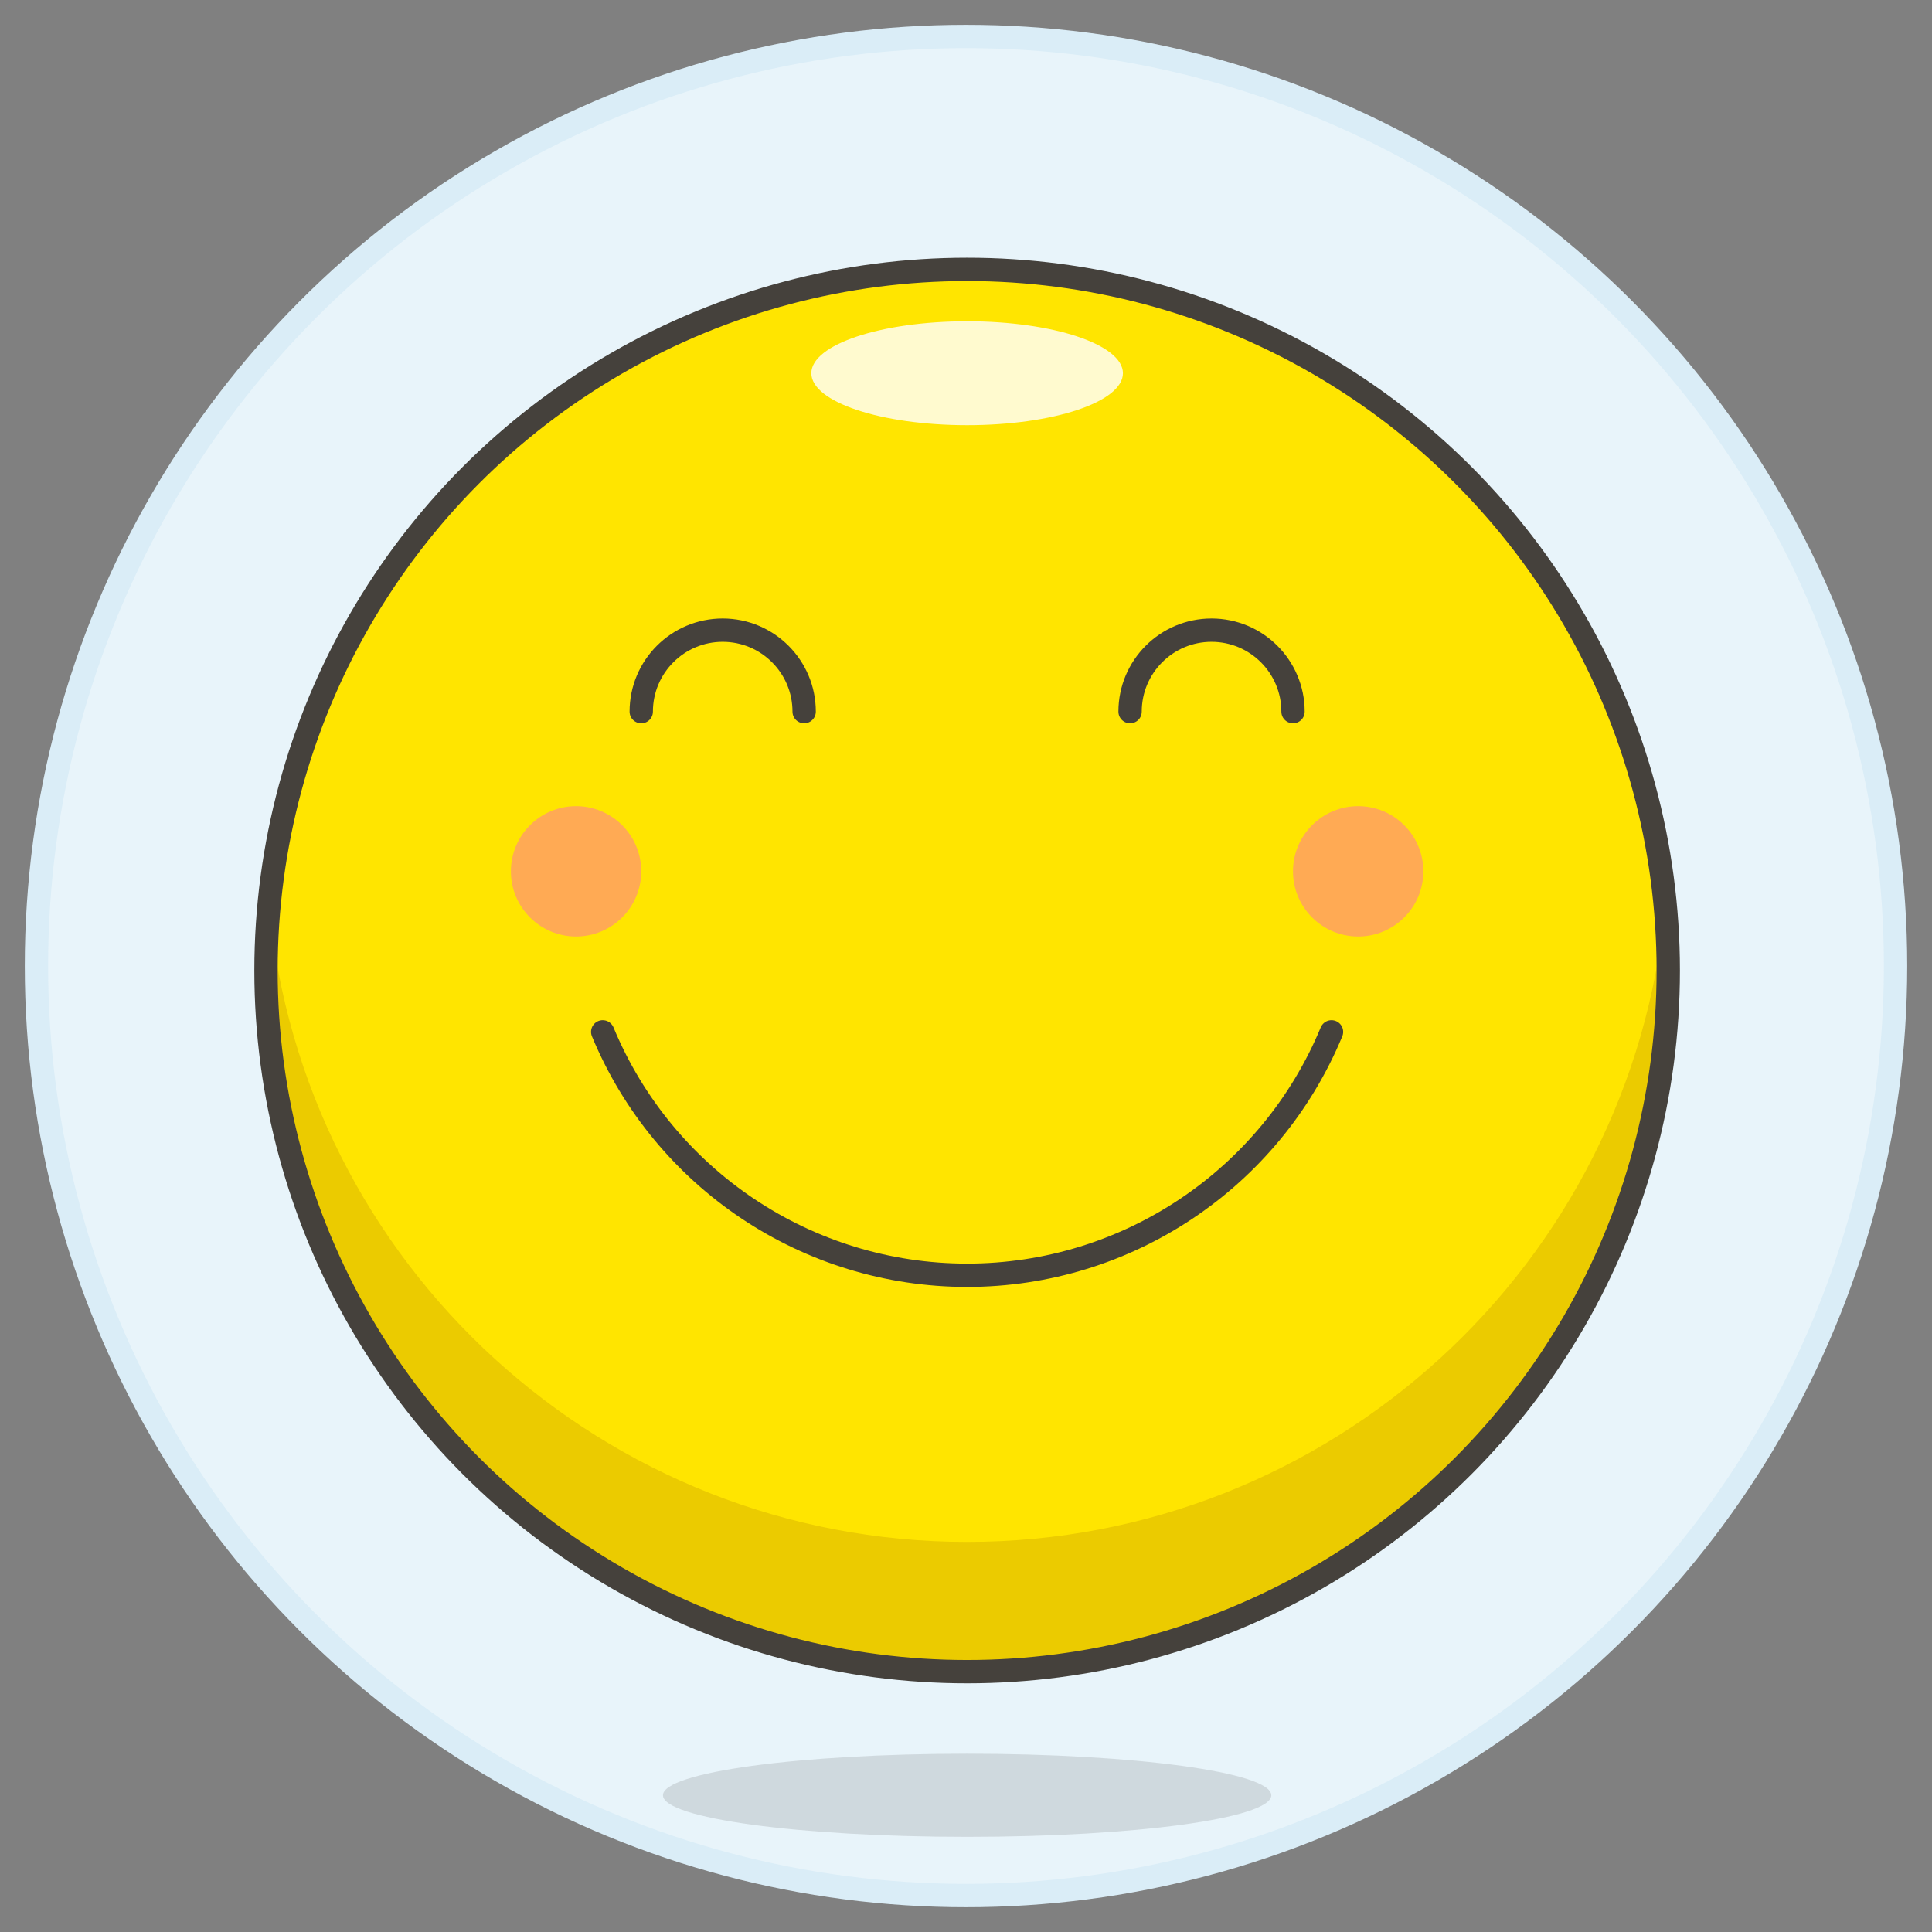
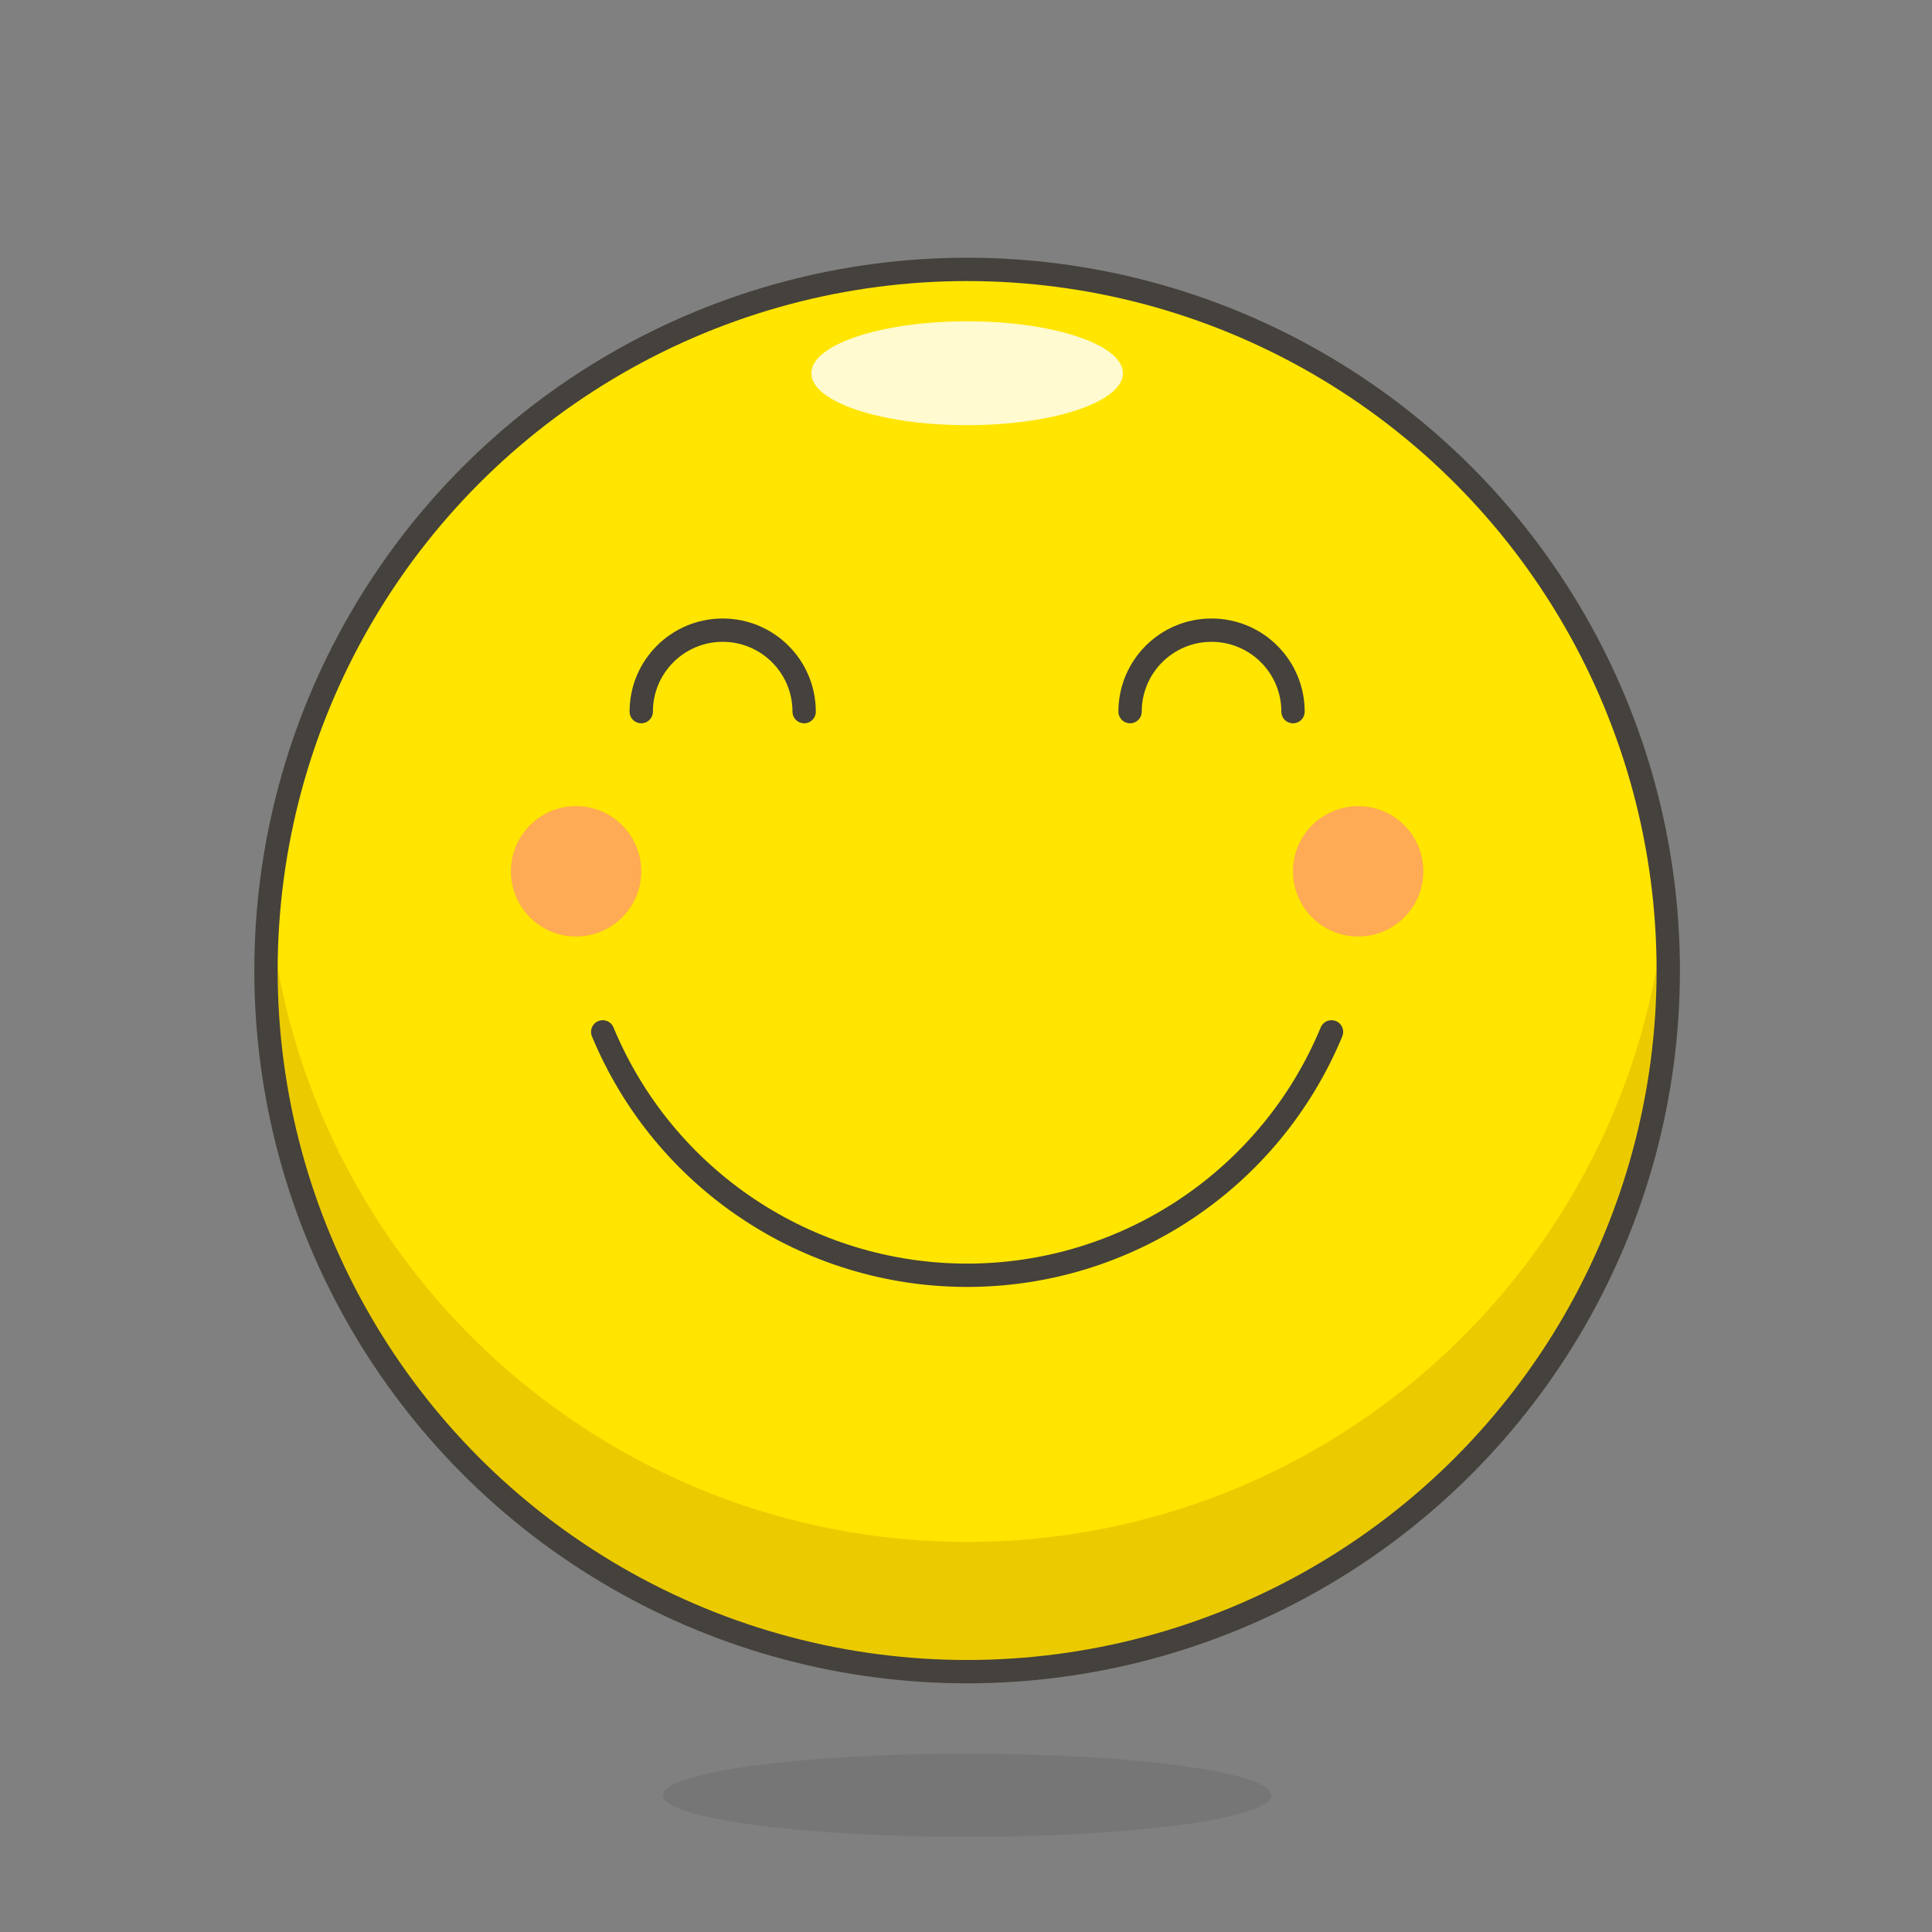
<svg xmlns="http://www.w3.org/2000/svg" width="53px" height="53px" viewBox="0 0 53 53" version="1.1">
  <rect x="0" y="0" width="53" height="53" fill="#808080" stroke="none" />
  <title>C467AA8B-E26D-403E-9327-69820B98A8E4@3x</title>
  <g id="Teachers-page" stroke="none" stroke-width="1" fill="none" fill-rule="evenodd">
    <g id="Teachers-page-V11" transform="translate(-523, -6745)">
      <g id="Group-7" transform="translate(136, 6694)">
        <g id="Group-4-Copy-13" transform="translate(346, 0)">
          <g id="emoji-happy-sad-2-social-media-mood-emoji-happy-smile-sad-tear-fake-pretend" transform="translate(42, 52)">
-             <circle id="Oval" stroke="#DAEDF7" stroke-width="0.64" fill="#E8F4FA" fill-rule="nonzero" cx="25.5" cy="25.5" r="25.5" />
            <path d="M40.866,28.395 C40.848,29.21 40.182,29.861 39.366,29.861 C38.551,29.861 37.885,29.21 37.866,28.395" id="Path" stroke="#45413C" stroke-width="0.64" stroke-linecap="round" stroke-linejoin="round" />
-             <path d="M33.875,48.249 C33.875,47.621 30.139,47.109 25.531,47.109 C20.923,47.109 17.187,47.618 17.187,48.249 C17.187,48.881 20.923,49.39 25.531,49.39 C30.139,49.39 33.875,48.881 33.875,48.249 Z" id="Path" fill="#45413C" fill-rule="nonzero" opacity="0.15" />
+             <path d="M33.875,48.249 C33.875,47.621 30.139,47.109 25.531,47.109 C20.923,47.109 17.187,47.618 17.187,48.249 C17.187,48.881 20.923,49.39 25.531,49.39 C30.139,49.39 33.875,48.881 33.875,48.249 " id="Path" fill="#45413C" fill-rule="nonzero" opacity="0.15" />
            <circle id="Oval" fill="#FFE500" fill-rule="nonzero" cx="25.531" cy="25.624" r="19.234" />
            <path d="M6.38,23.822 C7.287,33.722 15.59,41.299 25.531,41.299 C35.472,41.299 43.775,33.722 44.682,23.822 C44.737,24.415 44.765,25.016 44.766,25.624 C44.699,36.2 36.107,44.739 25.531,44.739 C14.955,44.739 6.363,36.2 6.296,25.624 C6.296,25.017 6.324,24.416 6.38,23.822 L6.38,23.822 Z" id="Path" fill="#EBCB00" fill-rule="nonzero" />
            <circle id="Oval" stroke="#45413C" stroke-width="0.64" stroke-linecap="round" stroke-linejoin="round" cx="25.531" cy="25.624" r="19.234" />
            <ellipse id="Oval" fill="#FFFACF" fill-rule="nonzero" cx="25.531" cy="9.239" rx="4.274" ry="1.425" />
            <g id="Group" transform="translate(13.015, 16.287)">
              <path d="M22.512,11.02 C20.836,15.062 16.891,17.697 12.516,17.697 C8.14,17.697 4.195,15.062 2.519,11.02" id="Path" stroke="#45413C" stroke-width="0.64" stroke-linecap="round" stroke-linejoin="round" />
              <path d="M3.576,2.235 C3.576,1.001 4.576,0 5.81,0 C7.045,0 8.045,1.001 8.045,2.235" id="Path" stroke="#45413C" stroke-width="0.64" stroke-linecap="round" stroke-linejoin="round" />
              <path d="M16.986,2.235 C16.986,1.001 17.986,0 19.221,0 C20.455,0 21.456,1.001 21.456,2.235" id="Path" stroke="#45413C" stroke-width="0.64" stroke-linecap="round" stroke-linejoin="round" />
              <circle id="Oval" fill="#FFAA54" fill-rule="nonzero" cx="1.788" cy="6.616" r="1.788" />
              <circle id="Oval" fill="#FFAA54" fill-rule="nonzero" cx="23.243" cy="6.616" r="1.788" />
            </g>
          </g>
        </g>
      </g>
    </g>
  </g>
</svg>